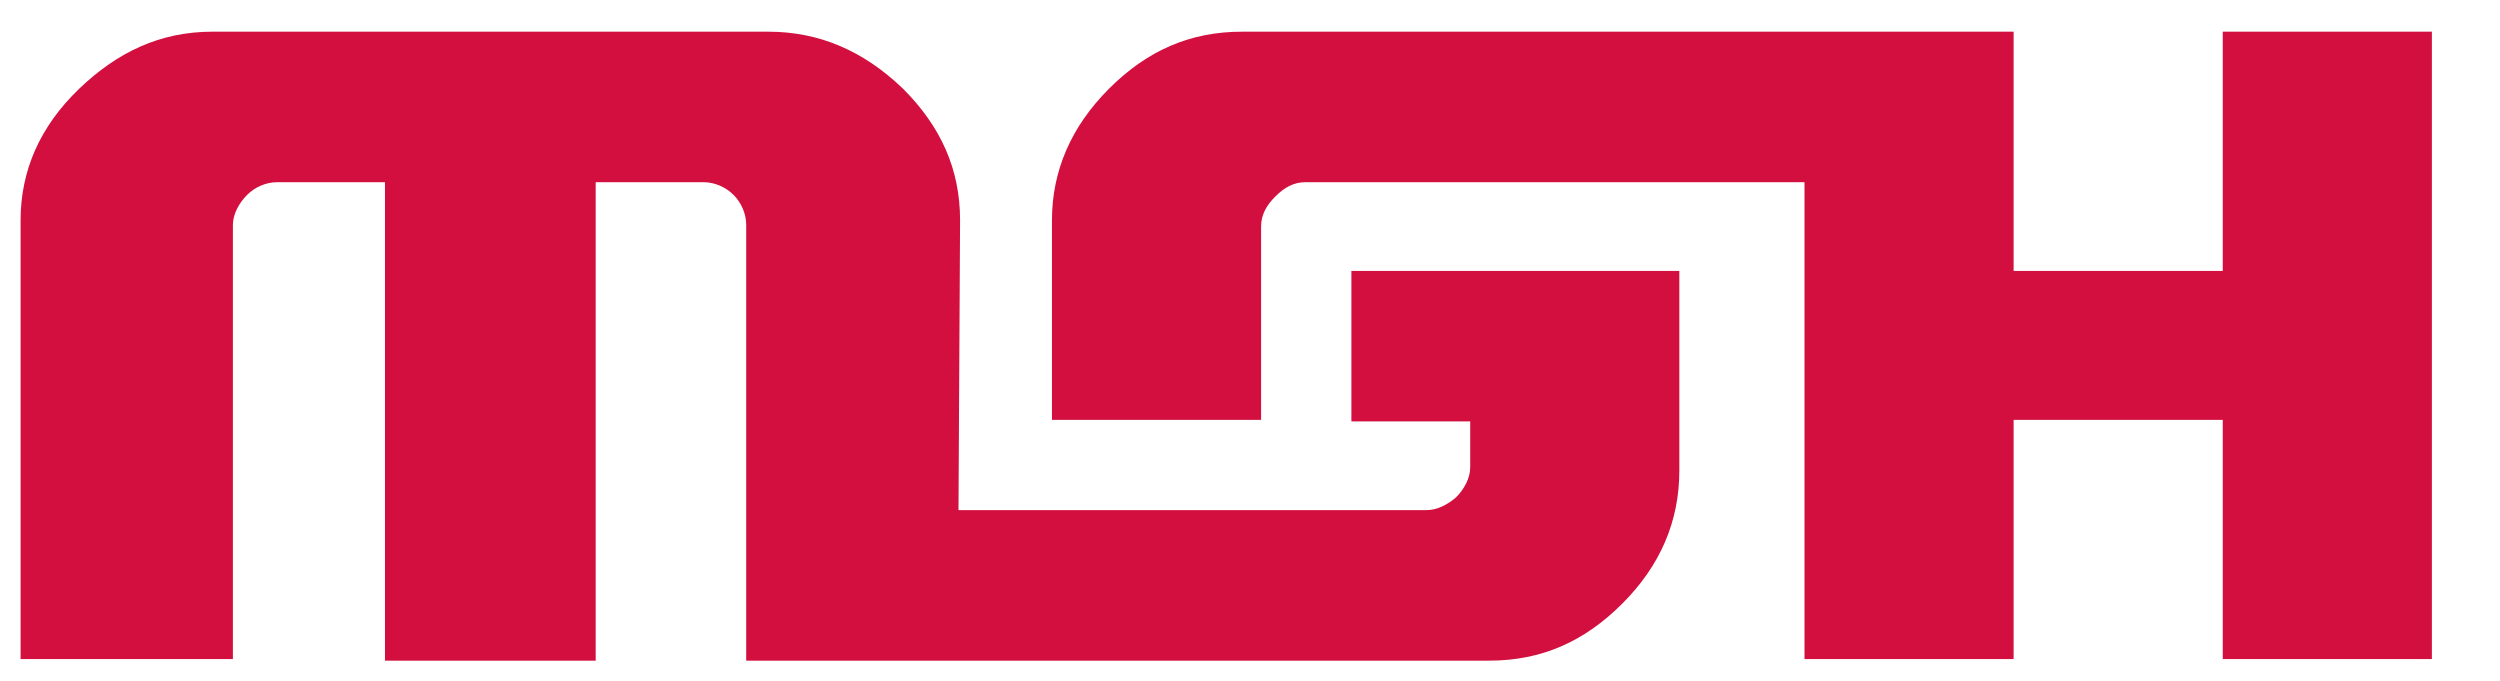
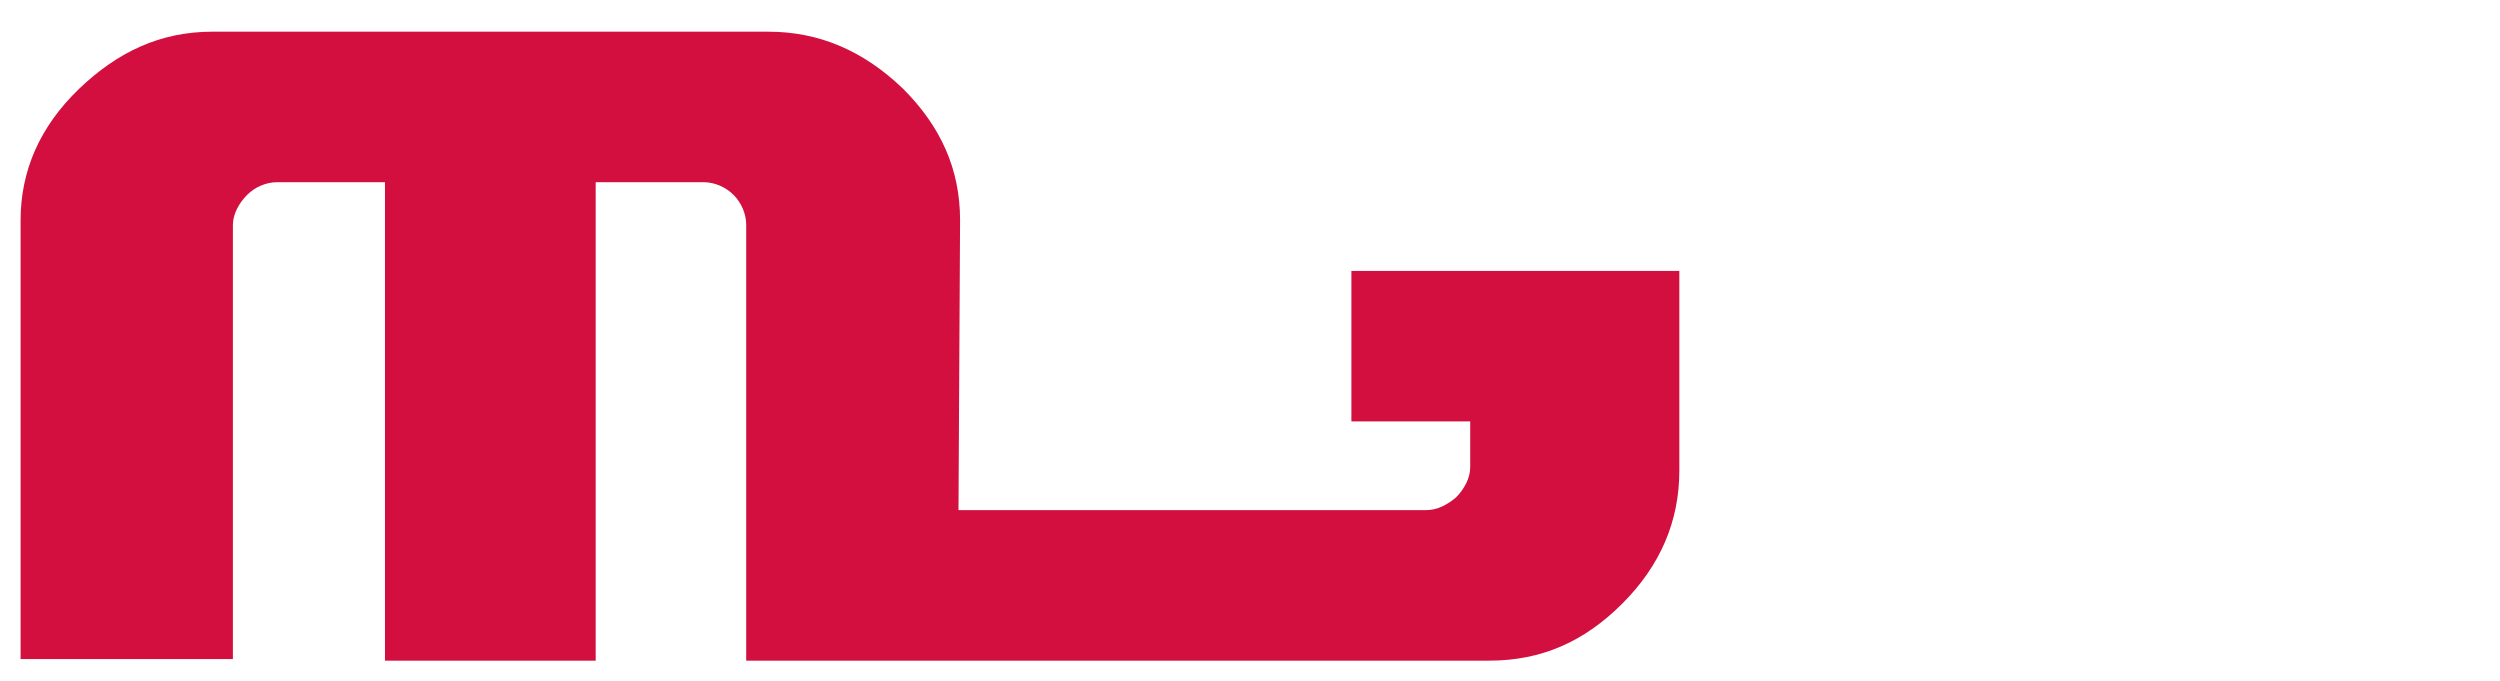
<svg xmlns="http://www.w3.org/2000/svg" version="1.1" id="Laag_1" x="0px" y="0px" viewBox="0 0 157.8 43" style="enable-background:new 0 0 157.8 43;" xml:space="preserve">
  <style type="text/css">
	.st0{fill:#D20F3E;}
</style>
  <desc>Created with Sketch.</desc>
  <g>
    <path class="st0" d="M60.5,32.2h21.9H90c0.7,0,1.3-0.3,1.9-0.8c0.5-0.5,0.9-1.2,0.9-1.9v-2.9h-7.5v-9.5H106v12.6   c0,3.2-1.2,6-3.6,8.4c-2.4,2.4-5.1,3.6-8.4,3.6H47.1V14.2c0-0.7-0.3-1.4-0.8-1.9c-0.5-0.5-1.2-0.8-1.9-0.8h-6.8v30.2H24.3V11.5   h-6.8c-0.7,0-1.4,0.3-1.9,0.8c-0.5,0.5-0.9,1.2-0.9,1.9v27.4H1.3V13.9c0-3.1,1.2-5.9,3.7-8.3C7.4,3.3,10.1,2,13.4,2h35.1   c3.2,0,6,1.2,8.5,3.6c2.4,2.4,3.6,5.1,3.6,8.3L60.5,32.2L60.5,32.2z" />
-     <path class="st0" d="M79.6,26.5H66.4v-10v-2.6c0-3.1,1.2-5.9,3.6-8.3S75.1,2,78.4,2H106h21.1v15.1h13.2V2h13.2v39.6h-13.2V26.5   h-13.2v15.1h-13.2V11.5H82.4c-0.7,0-1.3,0.3-1.9,0.9c-0.6,0.6-0.9,1.2-0.9,1.9V18V26.5z" />
  </g>
</svg>